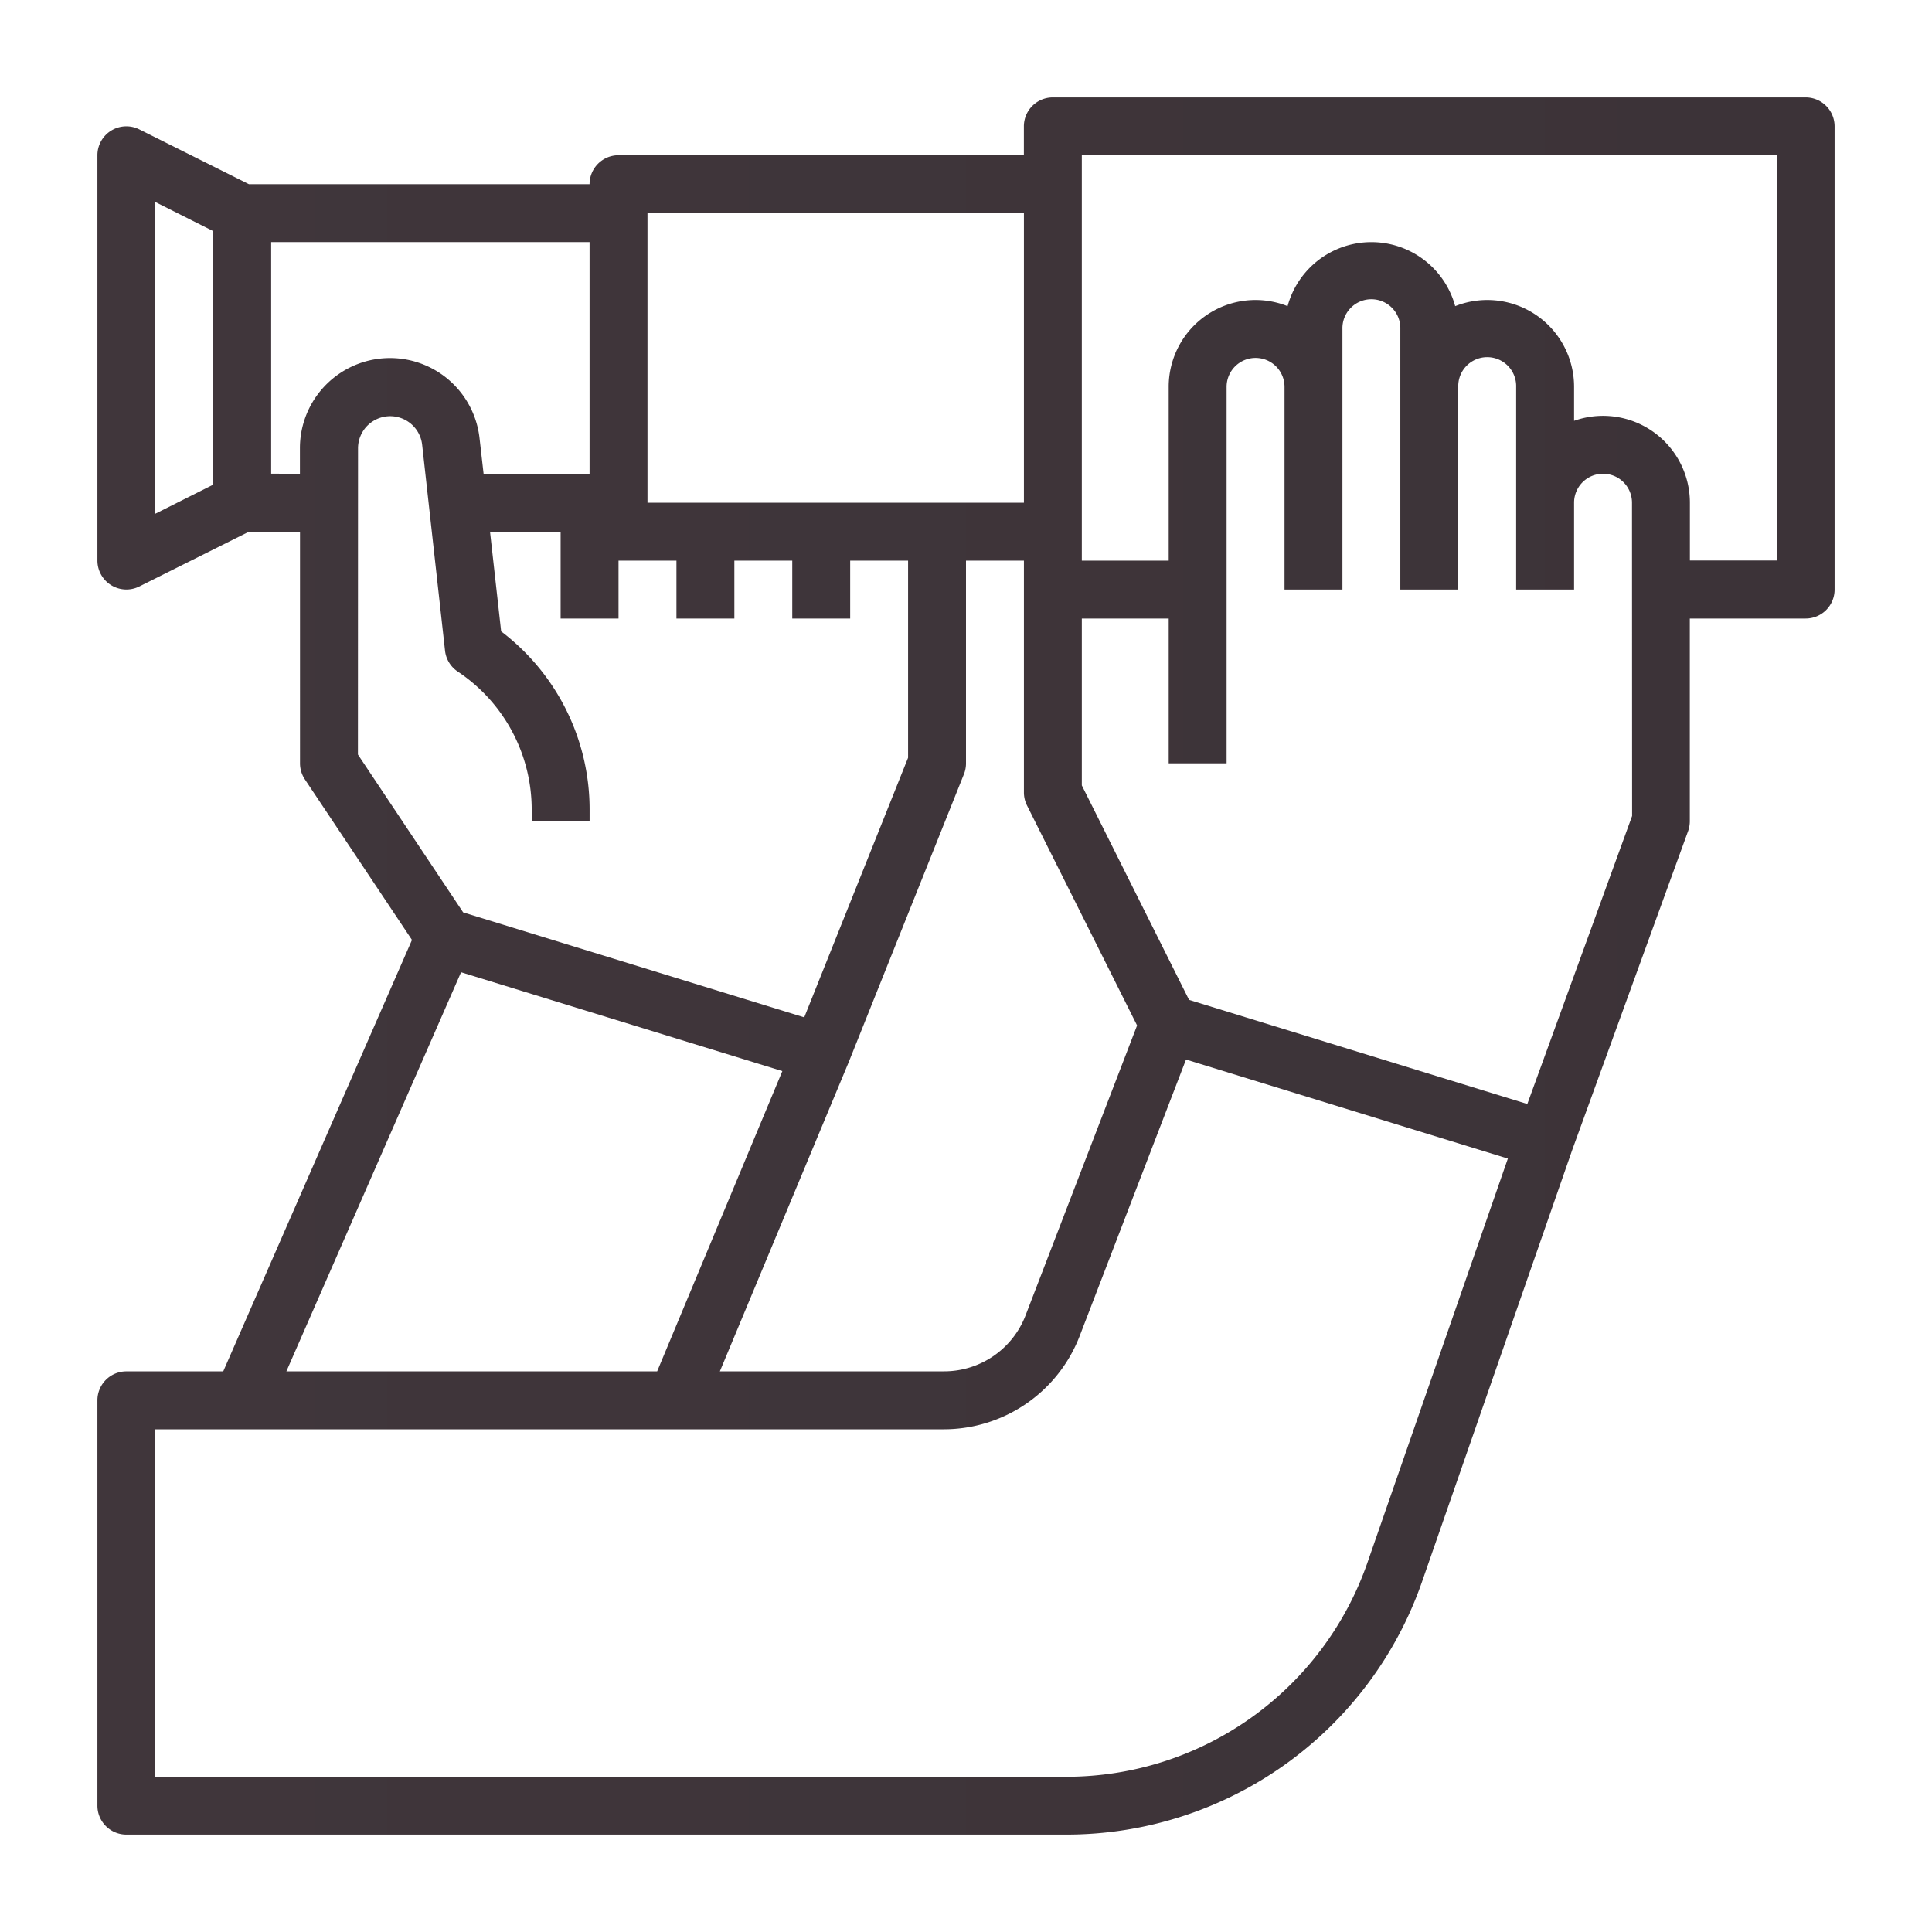
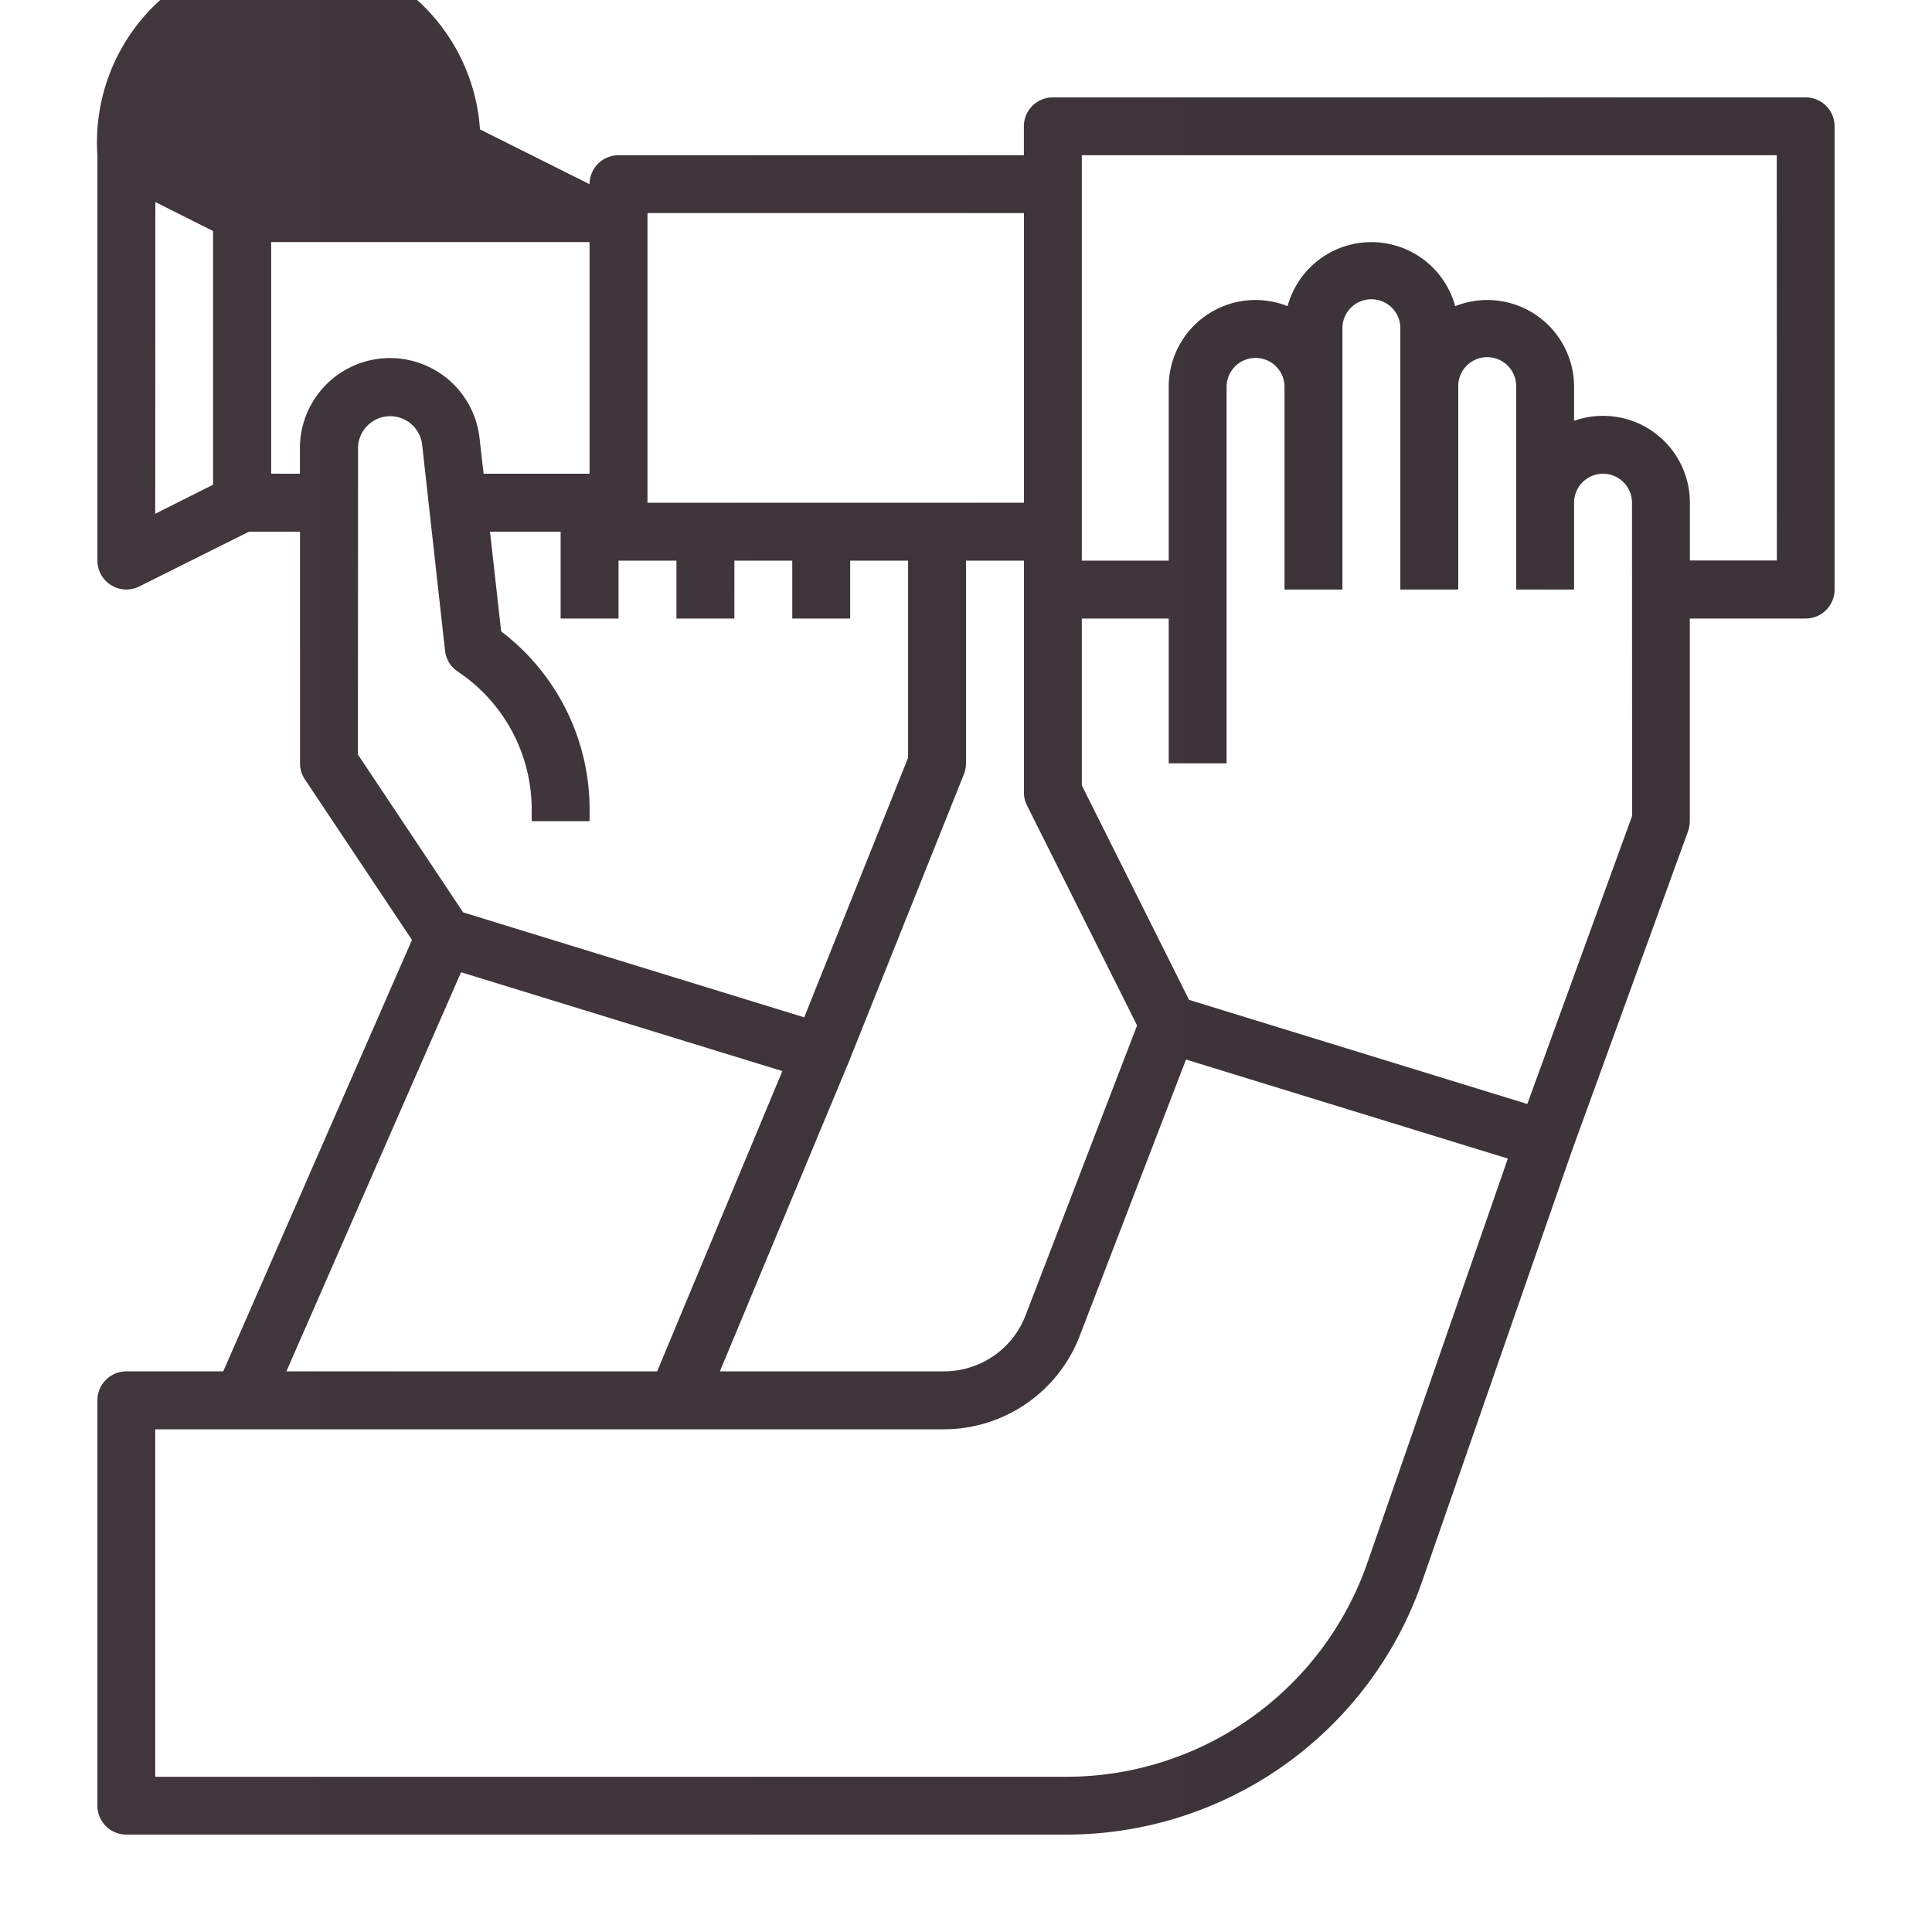
<svg xmlns="http://www.w3.org/2000/svg" id="Camada_1" data-name="Camada 1" viewBox="0 0 952 952">
  <defs>
    <style>.cls-1{fill:url(#Gradiente_sem_nome_6);}</style>
    <linearGradient id="Gradiente_sem_nome_6" x1="47.96" y1="476" x2="904.04" y2="476" gradientUnits="userSpaceOnUse">
      <stop offset="0" stop-color="#40363b" />
      <stop offset="1" stop-color="#3c3338" />
    </linearGradient>
  </defs>
-   <path class="cls-1" d="M889.78,48h-371a14.25,14.25,0,0,0-14.26,14.26V76.49H304.78a14.27,14.27,0,0,0-14.27,14.27H122.66l-54-27A14.26,14.26,0,0,0,48,76.49V276.25A14.28,14.28,0,0,0,68.61,289l54.05-27h25.17V376.12a14.32,14.32,0,0,0,2.4,7.92L203,463.16,110,675.75H62.22A14.26,14.26,0,0,0,48,690V889.78A14.25,14.25,0,0,0,62.22,904H525.49A185.61,185.61,0,0,0,700.68,779.49l74.13-213.11,57-156.84a14.53,14.53,0,0,0,.85-4.88V304.78h57.08A14.26,14.26,0,0,0,904,290.51V62.22A14.25,14.25,0,0,0,889.78,48ZM506,396.77,560.3,505.29l-55,143a43,43,0,0,1-40,27.44H354.72l63.11-151.46h0a1.63,1.63,0,0,1,.09-.19L475,381.42a14.32,14.32,0,0,0,1-5.3V276.25h28.54V390.39A14.25,14.25,0,0,0,506,396.77ZM504.54,105V247.71H319.05V105Zm-428-5.45L105,113.85v125L76.49,253.16Zm57.08,133.86V119.3H290.51V233.44H238.29l-2-17.59a44.39,44.39,0,0,0-88.5,4.9v12.69Zm42.8-12.69A15.85,15.85,0,0,1,208,219l11.29,101.63a14.29,14.29,0,0,0,6.27,10.29A81.7,81.7,0,0,1,262,399v5.63h28.53V399a110.13,110.13,0,0,0-43.59-87.89L241.46,262h34.79v42.8h28.53V276.25h28.54v28.53h28.54V276.25h28.53v28.53h28.54V276.25h28.53v97.13L396.29,501.3,228.23,449.59,176.37,371.8Zm50.77,258.36,158.31,48.71L323.81,675.75H141.11Zm446.59,291A157.08,157.08,0,0,1,525.49,875.51h-449V704.29H465.34a71.76,71.76,0,0,0,66.58-45.73l52.49-136.47L743,570.89Zm130.44-368L752.59,544,585.91,492.69,533.07,387V304.78h42.81v71.34h28.53V190.64a14.27,14.27,0,0,1,28.54,0v99.87h28.54V162.1a14.27,14.27,0,1,1,28.53,0V290.51h28.54V190.64a14.27,14.27,0,1,1,28.53,0v99.87h28.54v-42.8a14.27,14.27,0,1,1,28.54,0Zm71.34-125.89H832.7V247.71a42.8,42.8,0,0,0-57.07-40.35V190.64a42.77,42.77,0,0,0-58.58-39.78,42.8,42.8,0,0,0-82.59,0,42.77,42.77,0,0,0-58.58,39.78v85.61H533.07V76.49H875.51Z" />
+   <path class="cls-1" d="M889.78,48h-371a14.25,14.25,0,0,0-14.26,14.26V76.49H304.78a14.27,14.27,0,0,0-14.27,14.27l-54-27A14.26,14.26,0,0,0,48,76.49V276.25A14.28,14.28,0,0,0,68.61,289l54.05-27h25.17V376.12a14.32,14.32,0,0,0,2.4,7.92L203,463.16,110,675.75H62.22A14.26,14.26,0,0,0,48,690V889.78A14.25,14.25,0,0,0,62.22,904H525.49A185.61,185.61,0,0,0,700.68,779.49l74.13-213.11,57-156.84a14.53,14.53,0,0,0,.85-4.88V304.78h57.08A14.26,14.26,0,0,0,904,290.51V62.22A14.25,14.25,0,0,0,889.78,48ZM506,396.77,560.3,505.29l-55,143a43,43,0,0,1-40,27.44H354.72l63.11-151.46h0a1.63,1.63,0,0,1,.09-.19L475,381.42a14.32,14.32,0,0,0,1-5.3V276.25h28.54V390.39A14.25,14.25,0,0,0,506,396.77ZM504.54,105V247.71H319.05V105Zm-428-5.45L105,113.85v125L76.49,253.16Zm57.08,133.86V119.3H290.51V233.44H238.29l-2-17.59a44.39,44.39,0,0,0-88.5,4.9v12.69Zm42.8-12.69A15.85,15.85,0,0,1,208,219l11.29,101.63a14.29,14.29,0,0,0,6.27,10.29A81.7,81.7,0,0,1,262,399v5.63h28.53V399a110.13,110.13,0,0,0-43.59-87.89L241.46,262h34.79v42.8h28.53V276.25h28.54v28.53h28.54V276.25h28.53v28.53h28.54V276.25h28.53v97.13L396.29,501.3,228.23,449.59,176.37,371.8Zm50.77,258.36,158.31,48.71L323.81,675.75H141.11Zm446.59,291A157.08,157.08,0,0,1,525.49,875.51h-449V704.29H465.34a71.76,71.76,0,0,0,66.58-45.73l52.49-136.47L743,570.89Zm130.44-368L752.59,544,585.91,492.69,533.07,387V304.78h42.81v71.34h28.53V190.64a14.27,14.27,0,0,1,28.54,0v99.87h28.54V162.1a14.27,14.27,0,1,1,28.53,0V290.51h28.54V190.64a14.27,14.27,0,1,1,28.53,0v99.87h28.54v-42.8a14.27,14.27,0,1,1,28.54,0Zm71.34-125.89H832.7V247.71a42.8,42.8,0,0,0-57.07-40.35V190.64a42.77,42.77,0,0,0-58.58-39.78,42.8,42.8,0,0,0-82.59,0,42.77,42.77,0,0,0-58.58,39.78v85.61H533.07V76.49H875.51Z" />
</svg>